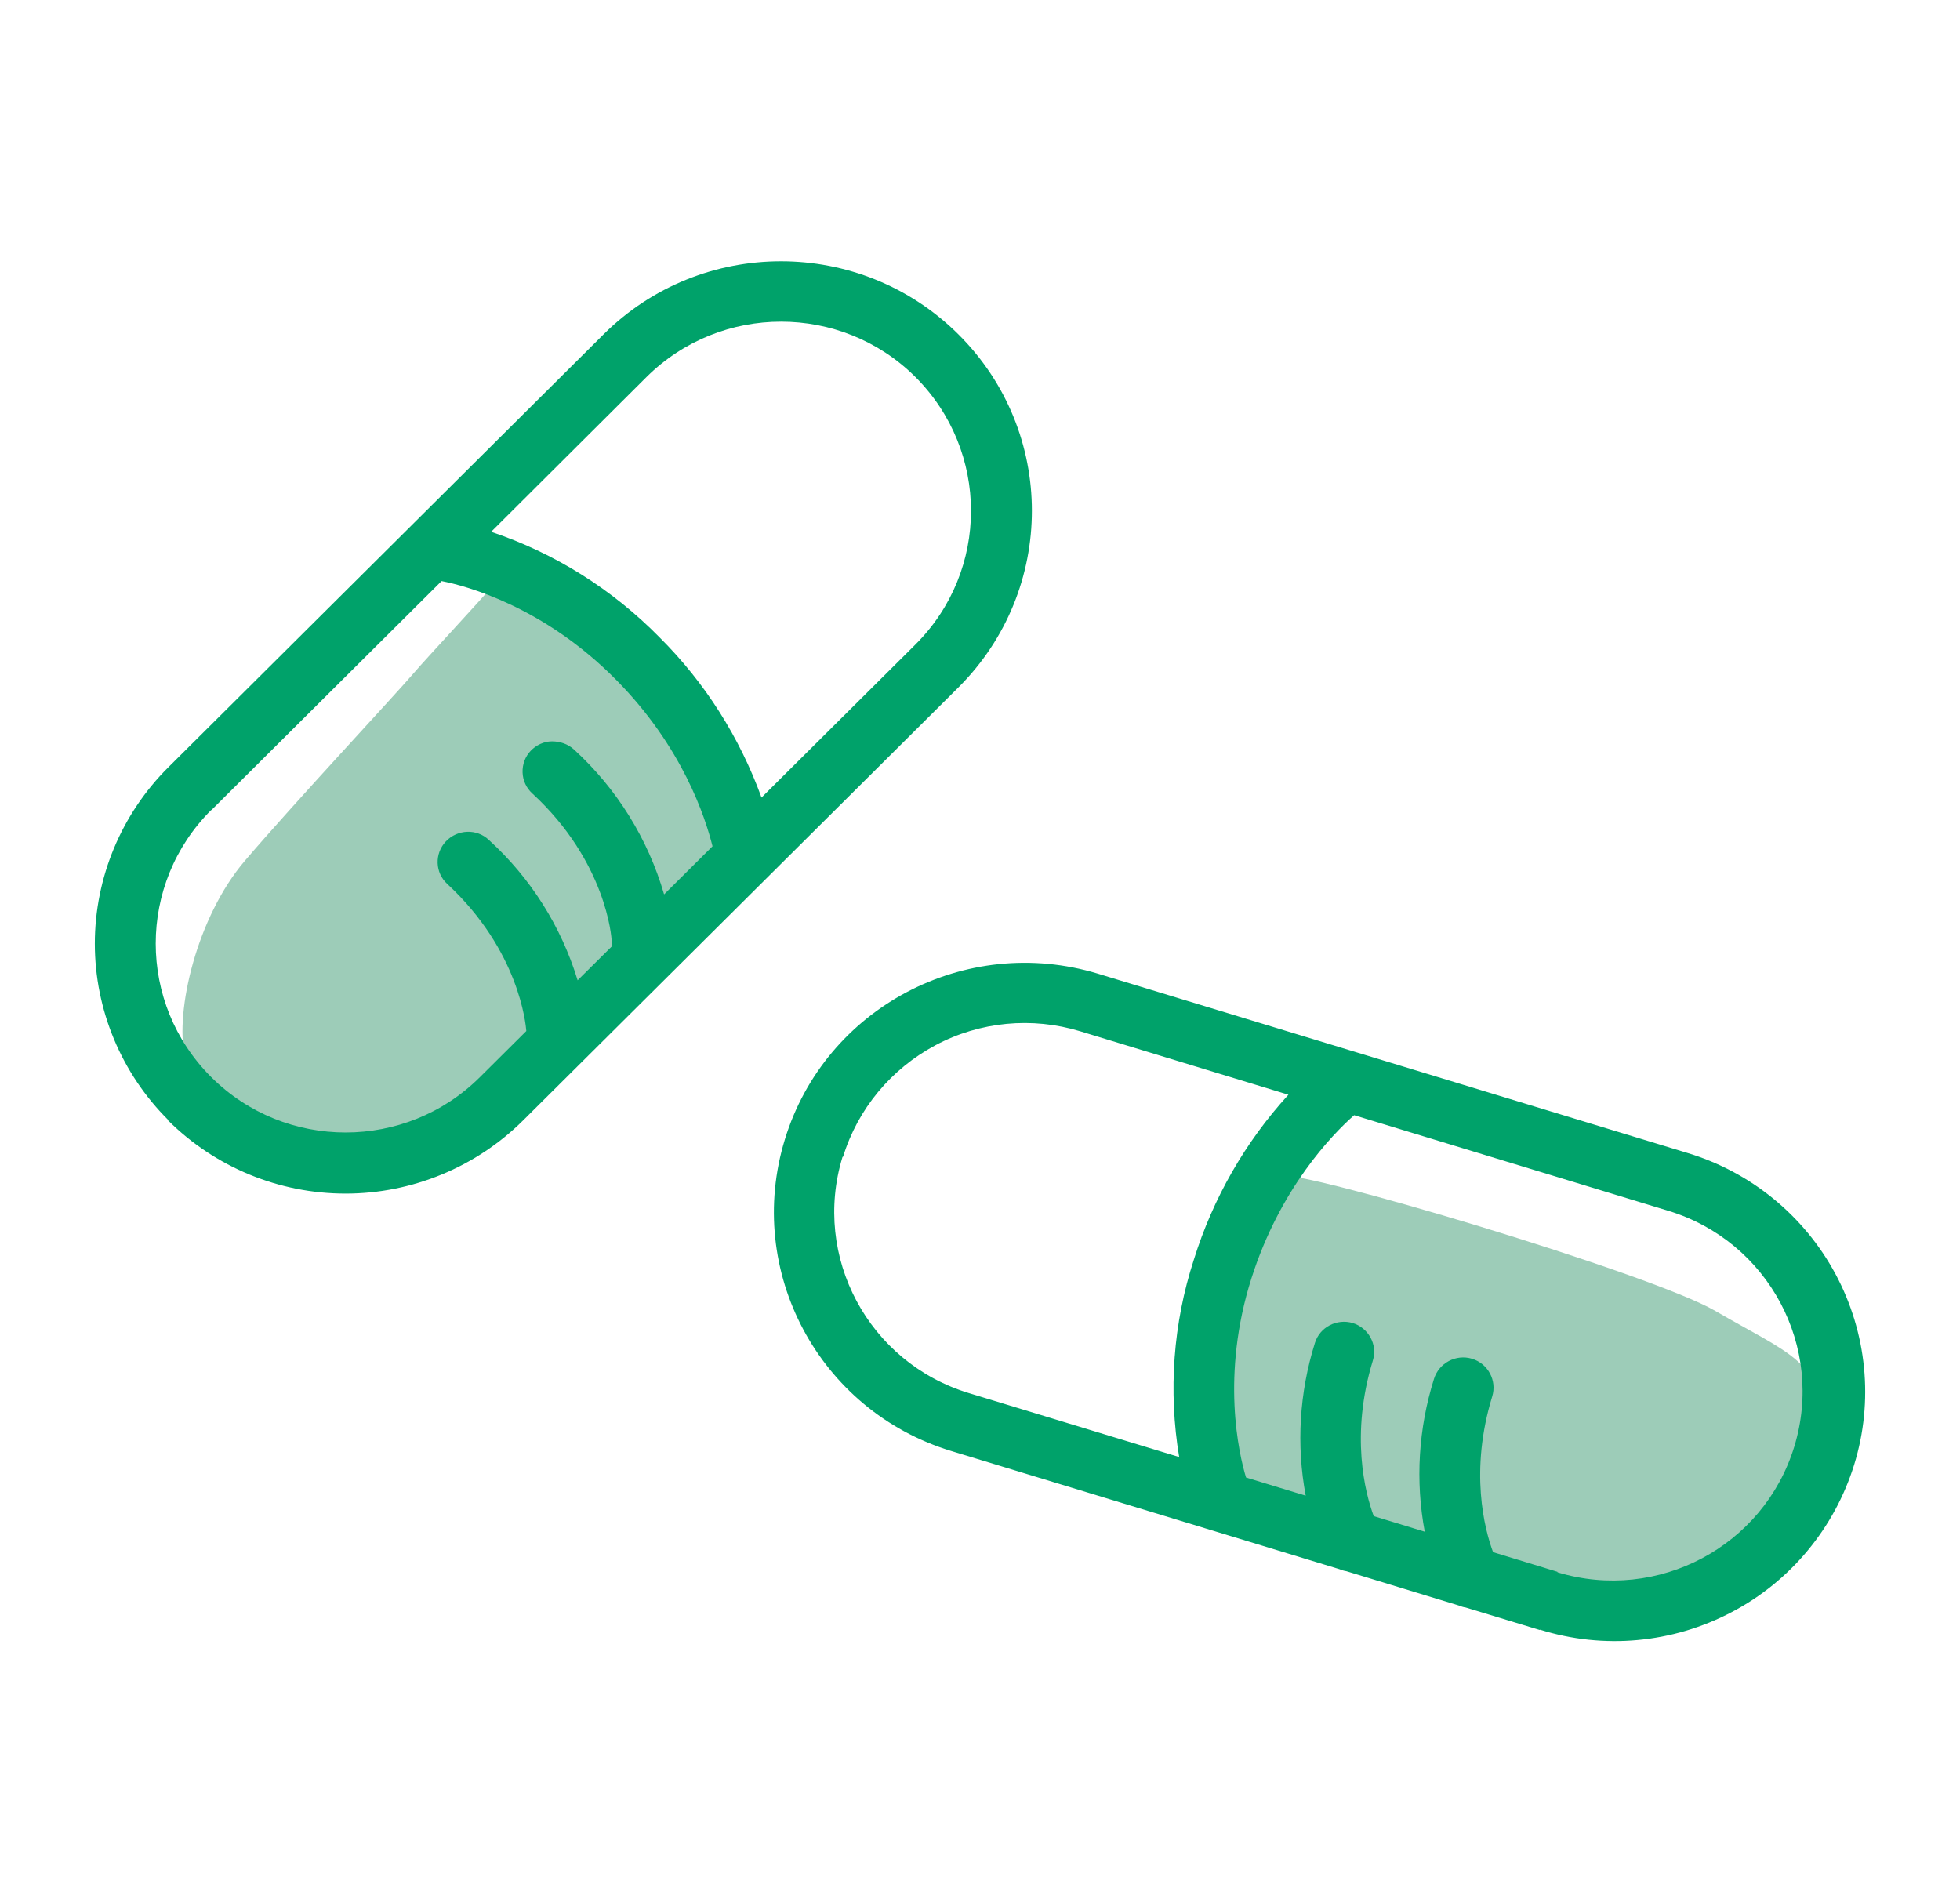
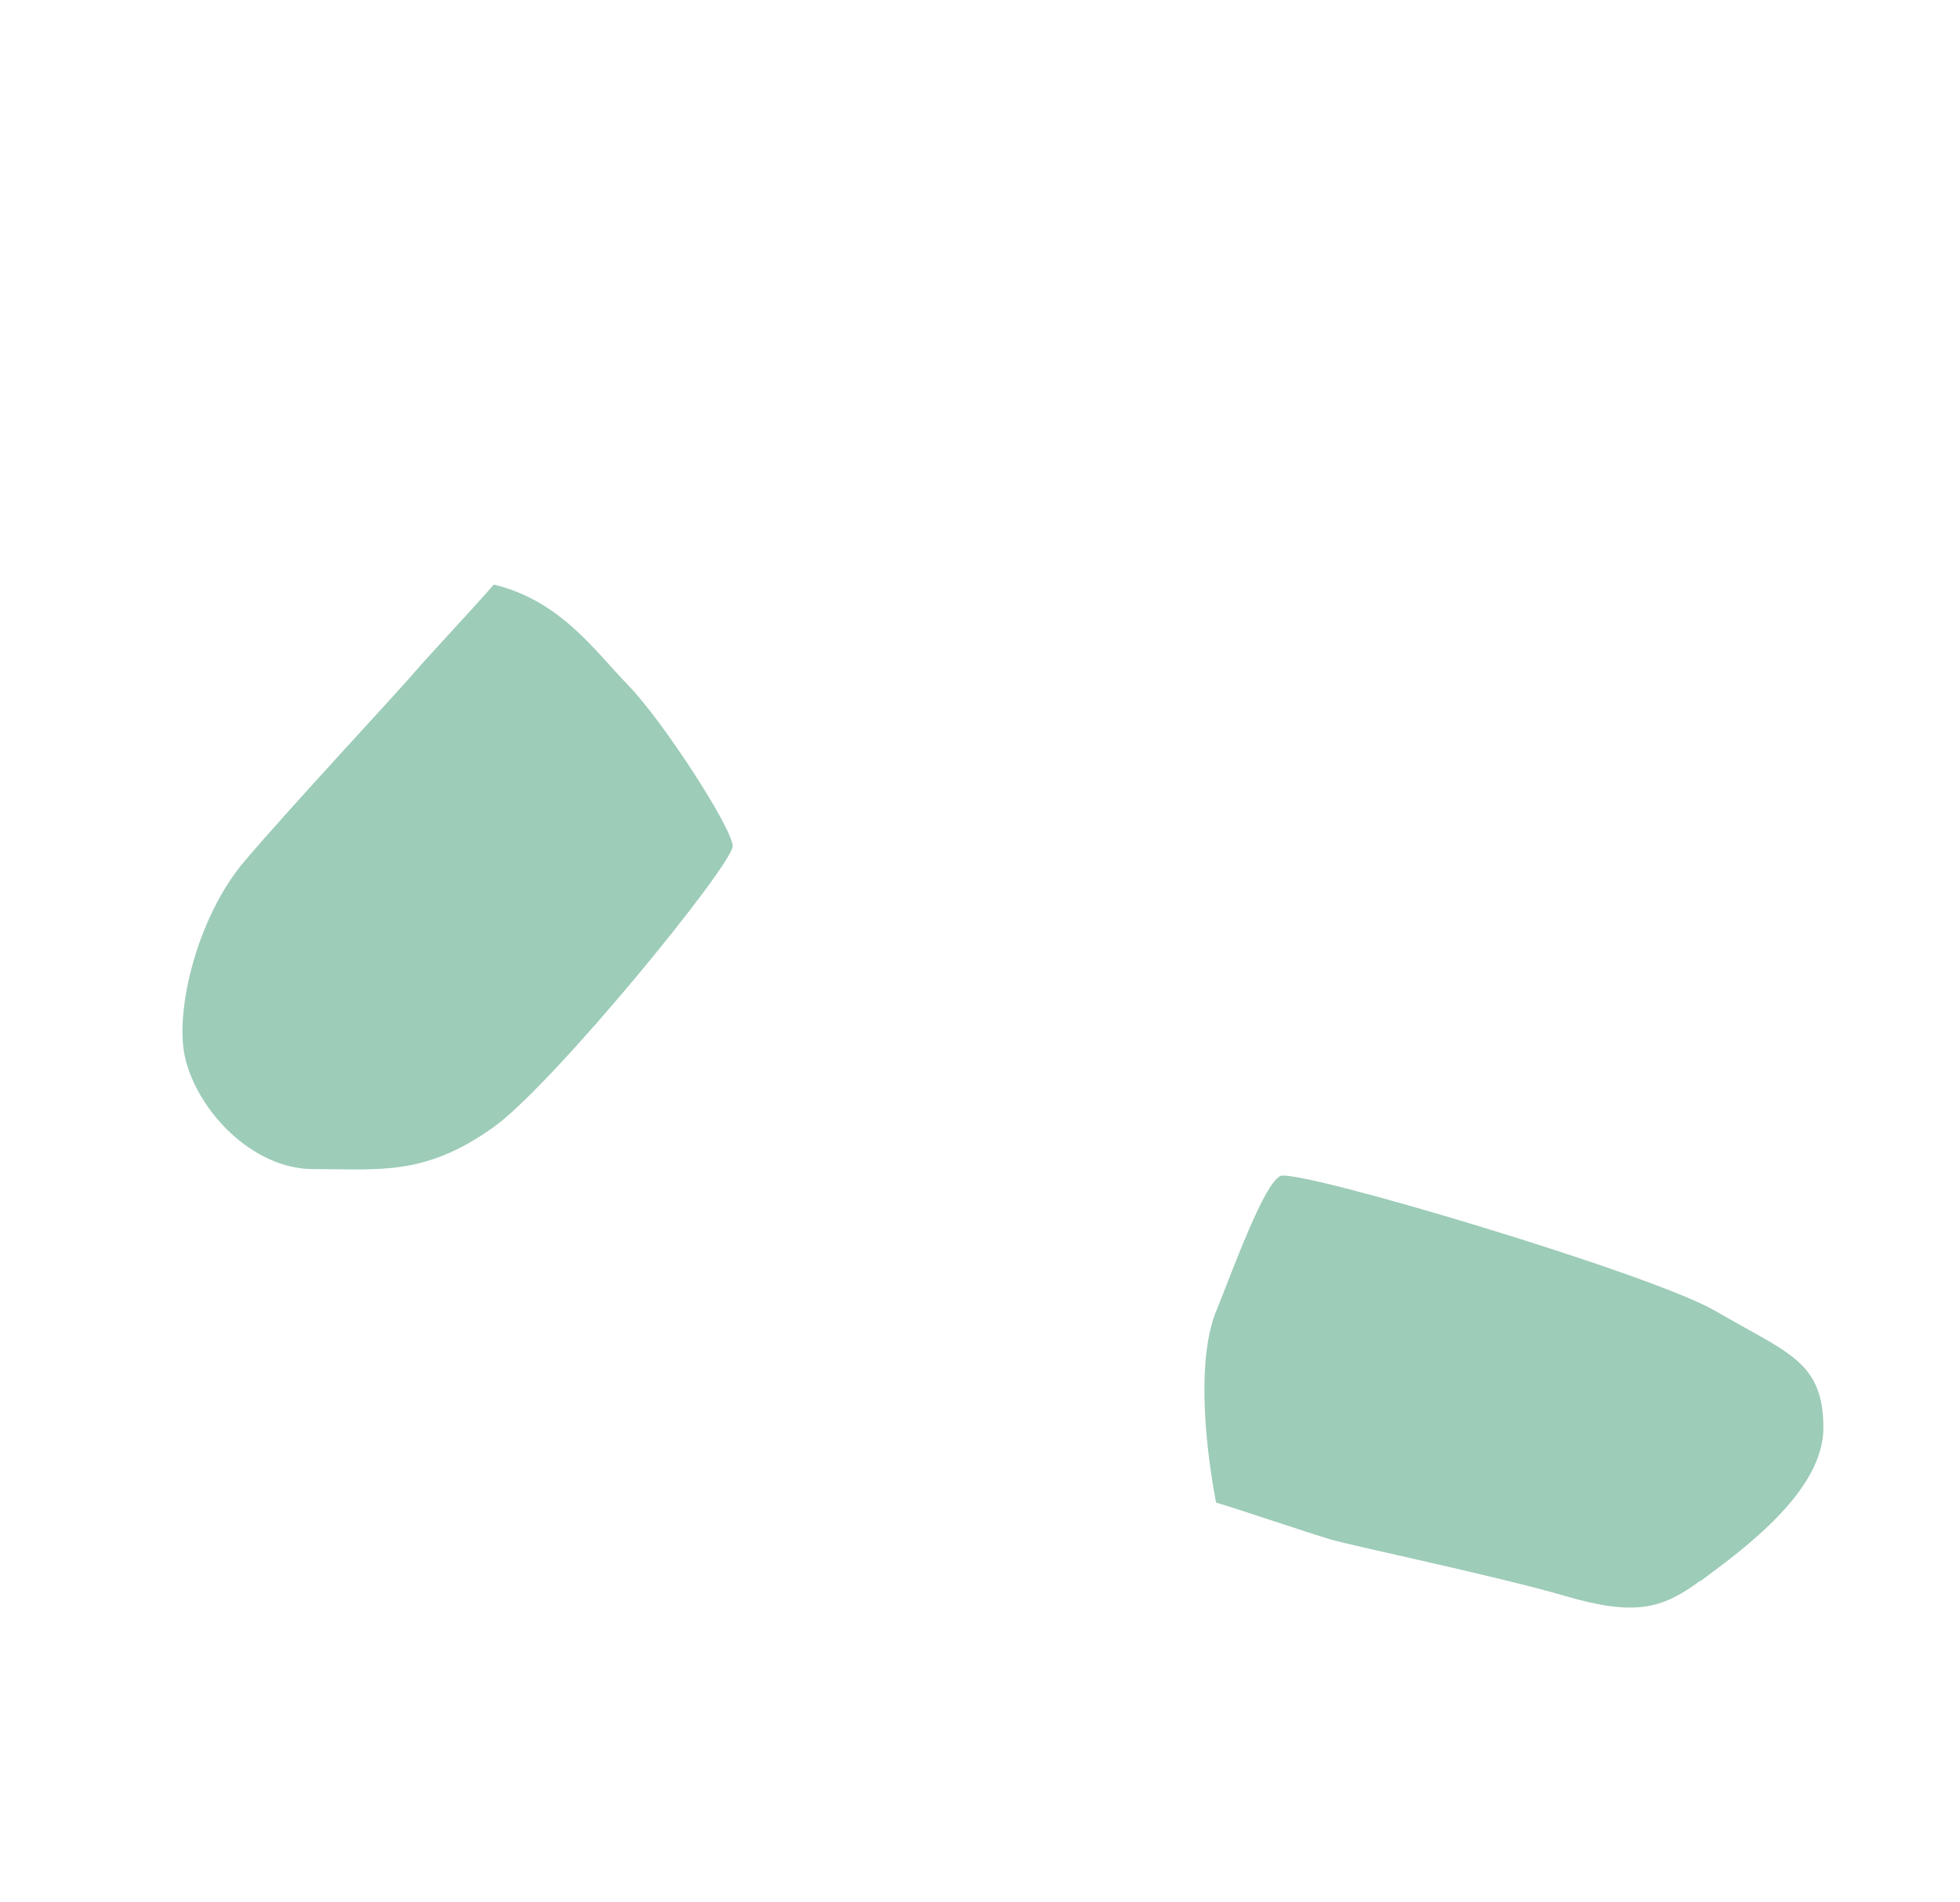
<svg xmlns="http://www.w3.org/2000/svg" viewBox="0 0 68 66" width="68" height="66">
  <defs>
    <style>.b{fill:#00a26a;}.c{fill:#9dccb8;}</style>
  </defs>
  <path class="c" d="M21.8,23.78c-1.19-1.23-2.36-2.94-4.67-3.5-.55.65-2.24,2.45-2.8,3.1-.55.65-4.18,4.54-5.84,6.49-1.66,1.95-2.42,5.19-2.08,6.77.4,1.85,2.32,3.92,4.46,3.92,2.31,0,3.87.25,6.26-1.46,2.08-1.49,8.31-9.12,8.29-9.75-.02-.63-2.43-4.35-3.62-5.57Z" />
-   <path class="c" d="M42.19,45.49c-.63,1.58-.44,4.31,0,6.64.82.24,3.16,1.04,3.98,1.28.82.24,5.68,1.25,8.13,1.96,2.46.72,3.38.43,4.68-.52h.02c1.53-1.13,4.26-3.13,4.26-5.31,0-2.31-1.21-2.58-3.75-4.06-2.21-1.29-14.53-4.96-15.09-4.68-.57.28-1.59,3.1-2.22,4.68Z" />
-   <path class="b" d="M53.42,56.55l-2.57-.78c-.08-.01-.17-.04-.24-.07l-3.9-1.19c-.08-.01-.17-.04-.24-.07l-13.47-4.1c-4.59-1.4-7.17-6.24-5.77-10.81,1.4-4.57,6.26-7.14,10.86-5.75l20.42,6.21c2.22.66,4.08,2.18,5.17,4.21,1.09,2.03,1.33,4.41.65,6.61-.68,2.2-2.21,4.05-4.25,5.12-2.05,1.08-4.44,1.3-6.65.61h0ZM54.04,54.55c3.48,1.05,7.15-.9,8.21-4.36,1.06-3.46-.89-7.12-4.36-8.18l-10.91-3.32c-.77.68-2.57,2.54-3.56,5.65-1.07,3.36-.44,6.1-.19,6.92l2.07.63c-.33-1.76-.22-3.58.32-5.3.17-.55.76-.85,1.31-.69.55.17.87.75.7,1.3-.79,2.58-.27,4.59.03,5.4l1.77.54c-.33-1.76-.22-3.58.32-5.3.17-.55.76-.87,1.32-.7.56.17.87.76.7,1.31-.79,2.58-.27,4.59.03,5.4l2.23.68h0ZM29.23,40.14c-1.06,3.46.9,7.13,4.38,8.19l7.3,2.22c-.38-2.29-.21-4.64.51-6.85.66-2.12,1.78-4.08,3.28-5.72l-7.22-2.2c-1.67-.51-3.48-.34-5.02.48s-2.7,2.21-3.21,3.87h0ZM5.84,38.86c-1.63-1.62-2.55-3.83-2.55-6.12s.92-4.5,2.55-6.12l15.1-15.02c3.4-3.38,8.91-3.38,12.31,0,3.4,3.38,3.4,8.86,0,12.25l-15.1,15.02c-1.63,1.62-3.85,2.54-6.16,2.54s-4.52-.91-6.16-2.54ZM7.33,28.1c-2.57,2.56-2.57,6.71,0,9.27,2.57,2.56,6.75,2.56,9.32,0l1.61-1.6c-.02-.24-.25-2.79-2.74-5.1-.43-.39-.45-1.06-.05-1.48s1.07-.45,1.49-.05c1.45,1.32,2.51,3,3.08,4.87l1.2-1.19c-.01-.06-.02-.12-.02-.18,0-.12-.19-2.75-2.75-5.11-.21-.19-.33-.45-.34-.73-.01-.28.09-.55.28-.75.19-.2.46-.33.74-.33.28,0,.55.09.76.28,1.49,1.36,2.57,3.1,3.13,5.03l1.68-1.67c-.25-1-1.04-3.45-3.35-5.78-2.51-2.54-5.21-3.26-6.05-3.42l-7.99,7.95h0ZM22.88,22.11c1.58,1.57,2.78,3.47,3.54,5.56l5.34-5.31c2.57-2.56,2.57-6.71,0-9.28-2.57-2.56-6.75-2.56-9.33,0l-5.39,5.37c2.21.74,4.21,2,5.84,3.66h0Z" />
+   <path class="c" d="M42.19,45.49c-.63,1.58-.44,4.31,0,6.64.82.24,3.16,1.04,3.98,1.28.82.24,5.68,1.25,8.13,1.96,2.46.72,3.38.43,4.68-.52h.02c1.53-1.13,4.26-3.13,4.26-5.31,0-2.31-1.21-2.58-3.75-4.06-2.21-1.29-14.53-4.96-15.09-4.68-.57.28-1.59,3.1-2.22,4.68" />
</svg>